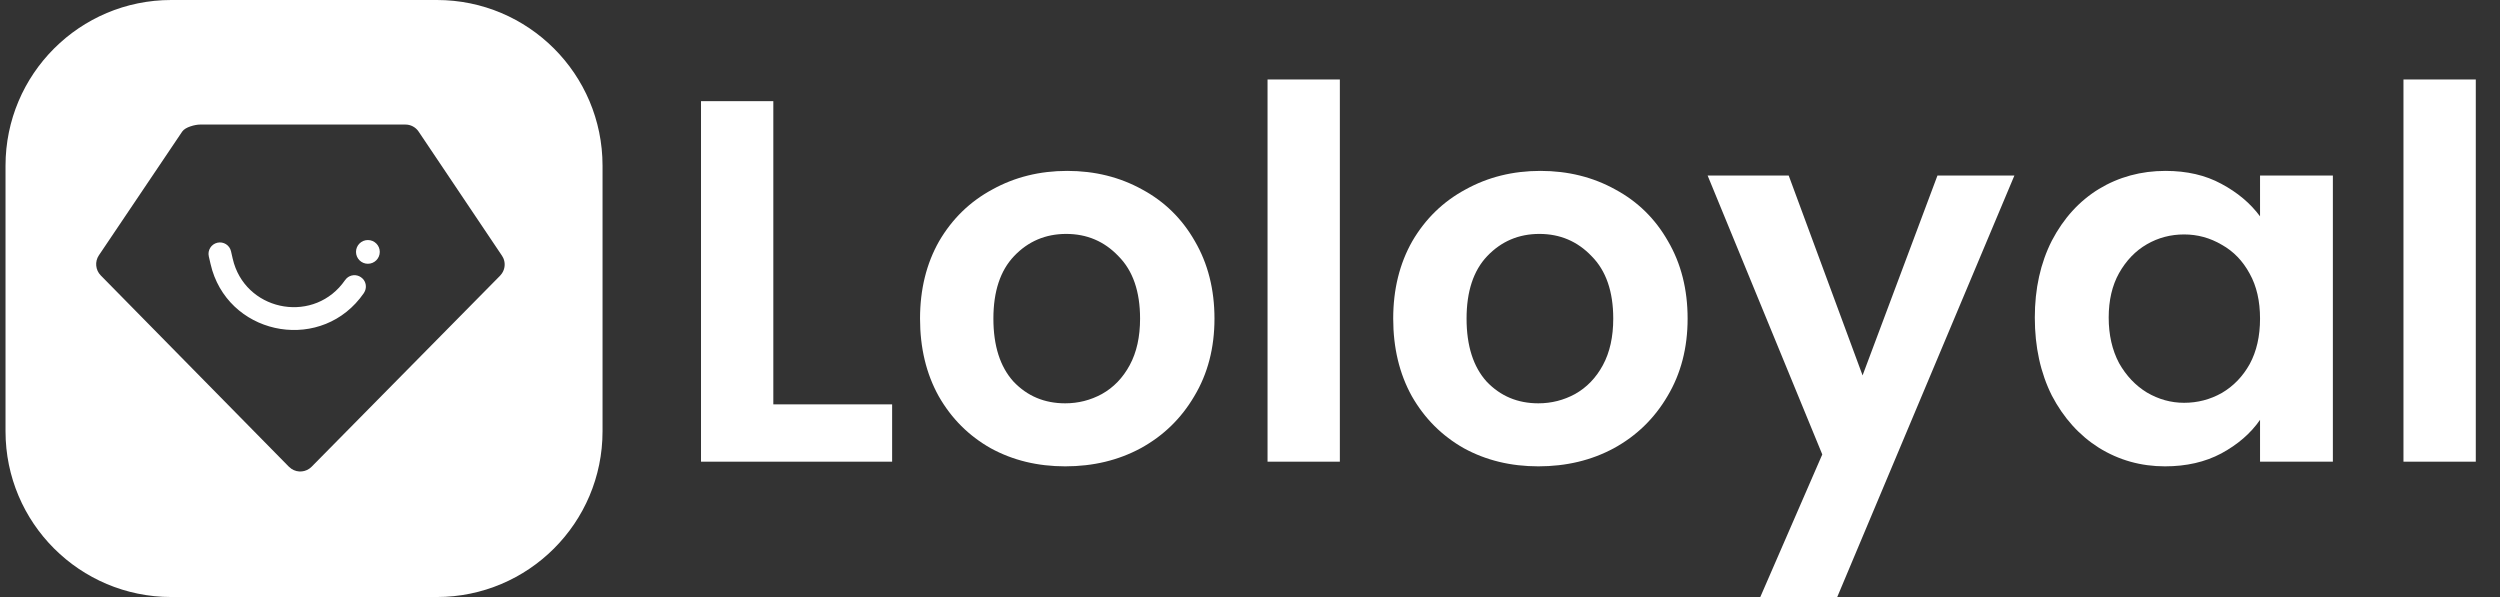
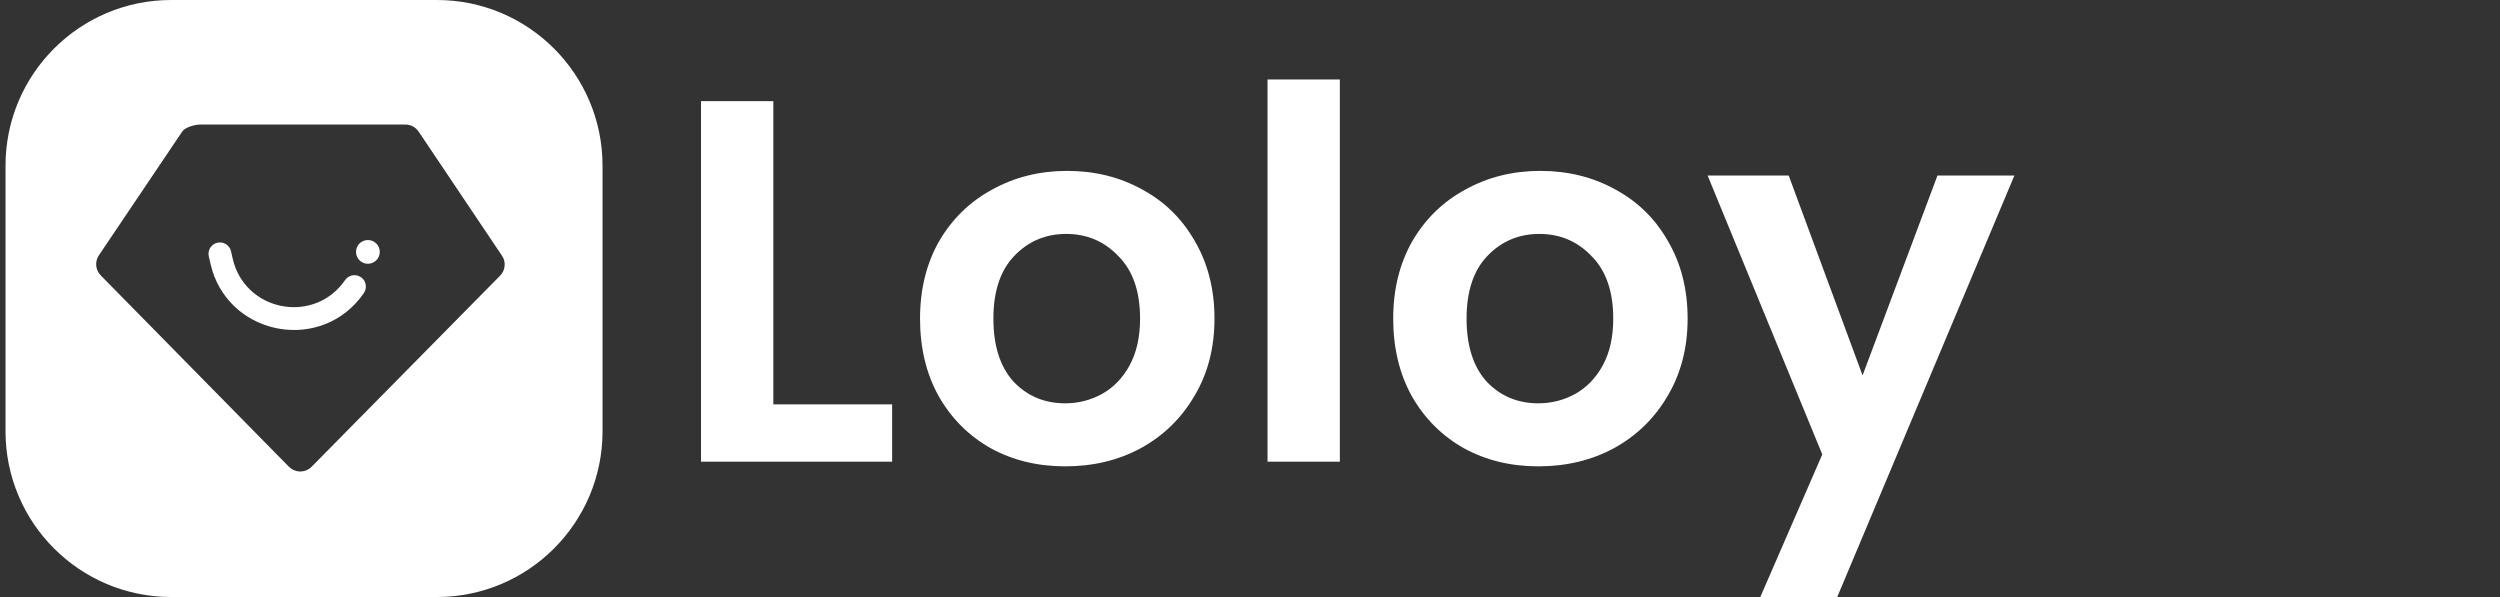
<svg xmlns="http://www.w3.org/2000/svg" fill="none" viewBox="0 0 67 16" height="16" width="67">
  <rect x="0" y="0" width="67" height="16" fill="#333333" stroke="none" />
-   <path fill="white" d="M66.351 2.13V12.373H64.413V2.13H66.351Z" />
-   <path fill="white" d="M54.533 8.511C54.533 7.736 54.685 7.049 54.99 6.449C55.304 5.849 55.724 5.388 56.25 5.065C56.785 4.742 57.38 4.58 58.035 4.58C58.608 4.58 59.106 4.695 59.531 4.926C59.964 5.157 60.31 5.448 60.569 5.798V4.705H62.521V12.373H60.569V11.252C60.32 11.612 59.974 11.912 59.531 12.152C59.097 12.383 58.594 12.498 58.022 12.498C57.376 12.498 56.785 12.332 56.25 12C55.724 11.668 55.304 11.201 54.99 10.602C54.685 9.993 54.533 9.296 54.533 8.511ZM60.569 8.539C60.569 8.068 60.477 7.667 60.292 7.335C60.107 6.993 59.858 6.735 59.544 6.56C59.231 6.375 58.894 6.283 58.534 6.283C58.174 6.283 57.842 6.37 57.537 6.546C57.233 6.721 56.983 6.979 56.79 7.321C56.605 7.653 56.513 8.05 56.513 8.511C56.513 8.973 56.605 9.379 56.79 9.73C56.983 10.071 57.233 10.334 57.537 10.519C57.851 10.703 58.183 10.795 58.534 10.795C58.894 10.795 59.231 10.708 59.544 10.532C59.858 10.348 60.107 10.089 60.292 9.757C60.477 9.416 60.569 9.01 60.569 8.539Z" />
  <path fill="white" d="M53.986 4.704L49.238 16H47.176L48.837 12.179L45.764 4.704H47.937L49.917 10.061L51.924 4.704H53.986Z" />
  <path fill="white" d="M41.228 12.498C40.489 12.498 39.825 12.337 39.234 12.014C38.644 11.681 38.178 11.215 37.836 10.616C37.504 10.016 37.338 9.323 37.338 8.539C37.338 7.755 37.509 7.063 37.85 6.463C38.201 5.863 38.676 5.401 39.276 5.078C39.876 4.746 40.545 4.58 41.283 4.58C42.022 4.58 42.691 4.746 43.29 5.078C43.89 5.401 44.361 5.863 44.702 6.463C45.053 7.063 45.228 7.755 45.228 8.539C45.228 9.323 45.048 10.016 44.689 10.616C44.338 11.215 43.858 11.681 43.249 12.014C42.649 12.337 41.975 12.498 41.228 12.498ZM41.228 10.809C41.578 10.809 41.906 10.726 42.211 10.56C42.524 10.385 42.774 10.126 42.958 9.785C43.143 9.443 43.235 9.028 43.235 8.539C43.235 7.81 43.041 7.252 42.654 6.864C42.275 6.467 41.809 6.269 41.255 6.269C40.702 6.269 40.236 6.467 39.857 6.864C39.488 7.252 39.304 7.81 39.304 8.539C39.304 9.268 39.484 9.831 39.843 10.228C40.213 10.616 40.674 10.809 41.228 10.809Z" />
  <path fill="white" d="M35.908 2.13V12.373H33.97V2.13H35.908Z" />
  <path fill="white" d="M28.547 12.498C27.809 12.498 27.144 12.337 26.554 12.014C25.963 11.681 25.497 11.215 25.156 10.616C24.823 10.016 24.657 9.323 24.657 8.539C24.657 7.755 24.828 7.063 25.169 6.463C25.52 5.863 25.995 5.401 26.595 5.078C27.195 4.746 27.864 4.58 28.602 4.58C29.341 4.58 30.01 4.746 30.61 5.078C31.21 5.401 31.68 5.863 32.022 6.463C32.372 7.063 32.548 7.755 32.548 8.539C32.548 9.323 32.368 10.016 32.008 10.616C31.657 11.215 31.177 11.681 30.568 12.014C29.968 12.337 29.295 12.498 28.547 12.498ZM28.547 10.809C28.898 10.809 29.225 10.726 29.53 10.56C29.844 10.385 30.093 10.126 30.277 9.785C30.462 9.443 30.554 9.028 30.554 8.539C30.554 7.81 30.361 7.252 29.973 6.864C29.595 6.467 29.128 6.269 28.575 6.269C28.021 6.269 27.555 6.467 27.177 6.864C26.808 7.252 26.623 7.81 26.623 8.539C26.623 9.268 26.803 9.831 27.163 10.228C27.532 10.616 27.993 10.809 28.547 10.809Z" />
  <path fill="white" d="M20.725 10.837H23.909V12.373H18.787V2.711H20.725V10.837Z" />
  <path fill="white" d="M11.708 0C14.16 0 16.148 1.988 16.148 4.44V11.56C16.148 14.012 14.16 16 11.708 16H4.589C2.137 16 0.148 14.012 0.148 11.56V4.44C0.148 1.988 2.137 0 4.589 0H11.708ZM5.366 3.338C5.296 3.338 5.196 3.355 5.104 3.387C5.059 3.402 5.013 3.421 4.976 3.444C4.957 3.456 4.939 3.468 4.924 3.481L4.884 3.525L2.649 6.844C2.537 7.011 2.558 7.236 2.699 7.38L7.744 12.51L7.812 12.565C7.977 12.676 8.204 12.657 8.35 12.51L13.403 7.388L13.45 7.33C13.534 7.209 13.549 7.052 13.489 6.917L13.453 6.853L11.218 3.525C11.139 3.408 11.007 3.338 10.865 3.338H5.366ZM5.825 6.505C5.99 6.467 6.154 6.57 6.191 6.734L6.236 6.931L6.271 7.062C6.678 8.372 8.447 8.669 9.248 7.507L9.288 7.46C9.39 7.361 9.551 7.345 9.673 7.429L9.721 7.469C9.805 7.556 9.829 7.687 9.781 7.799L9.752 7.854C8.659 9.44 6.243 9.035 5.688 7.245L5.641 7.067L5.596 6.871C5.558 6.707 5.661 6.543 5.825 6.505ZM9.859 6.433C10.035 6.433 10.178 6.575 10.178 6.751C10.178 6.927 10.035 7.069 9.859 7.069C9.684 7.069 9.541 6.927 9.541 6.751C9.541 6.575 9.684 6.433 9.859 6.433Z" />
</svg>